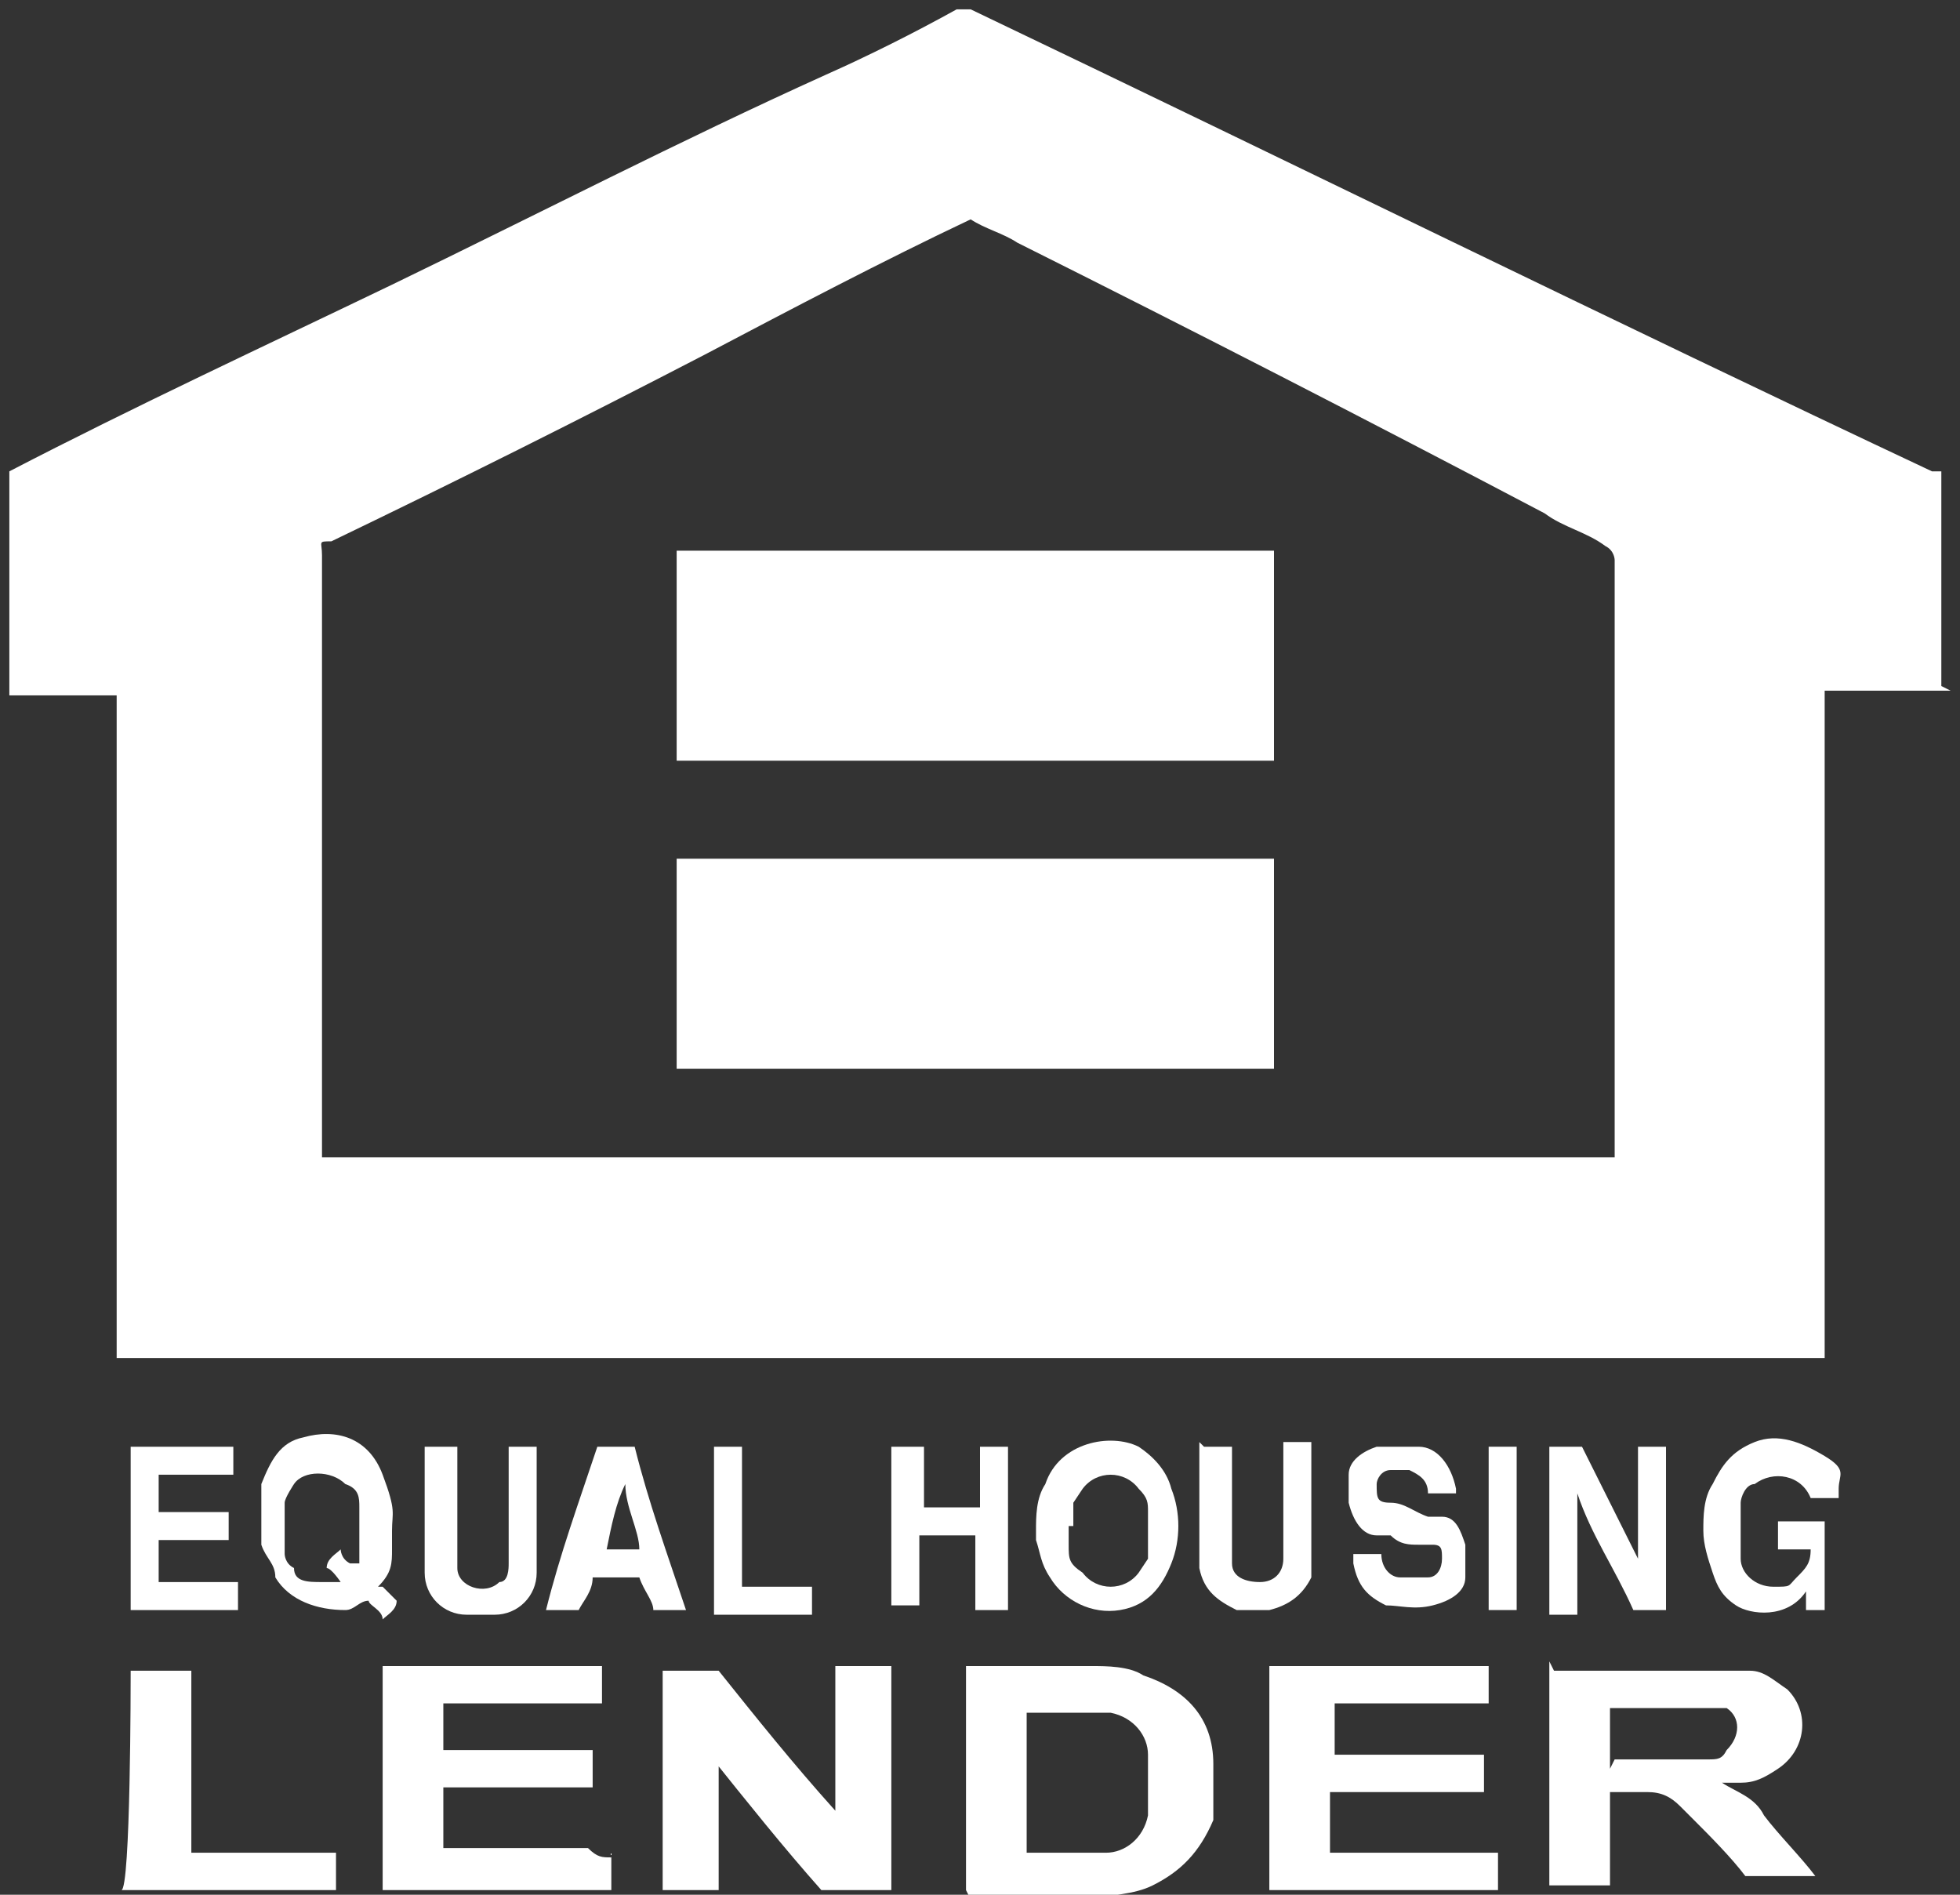
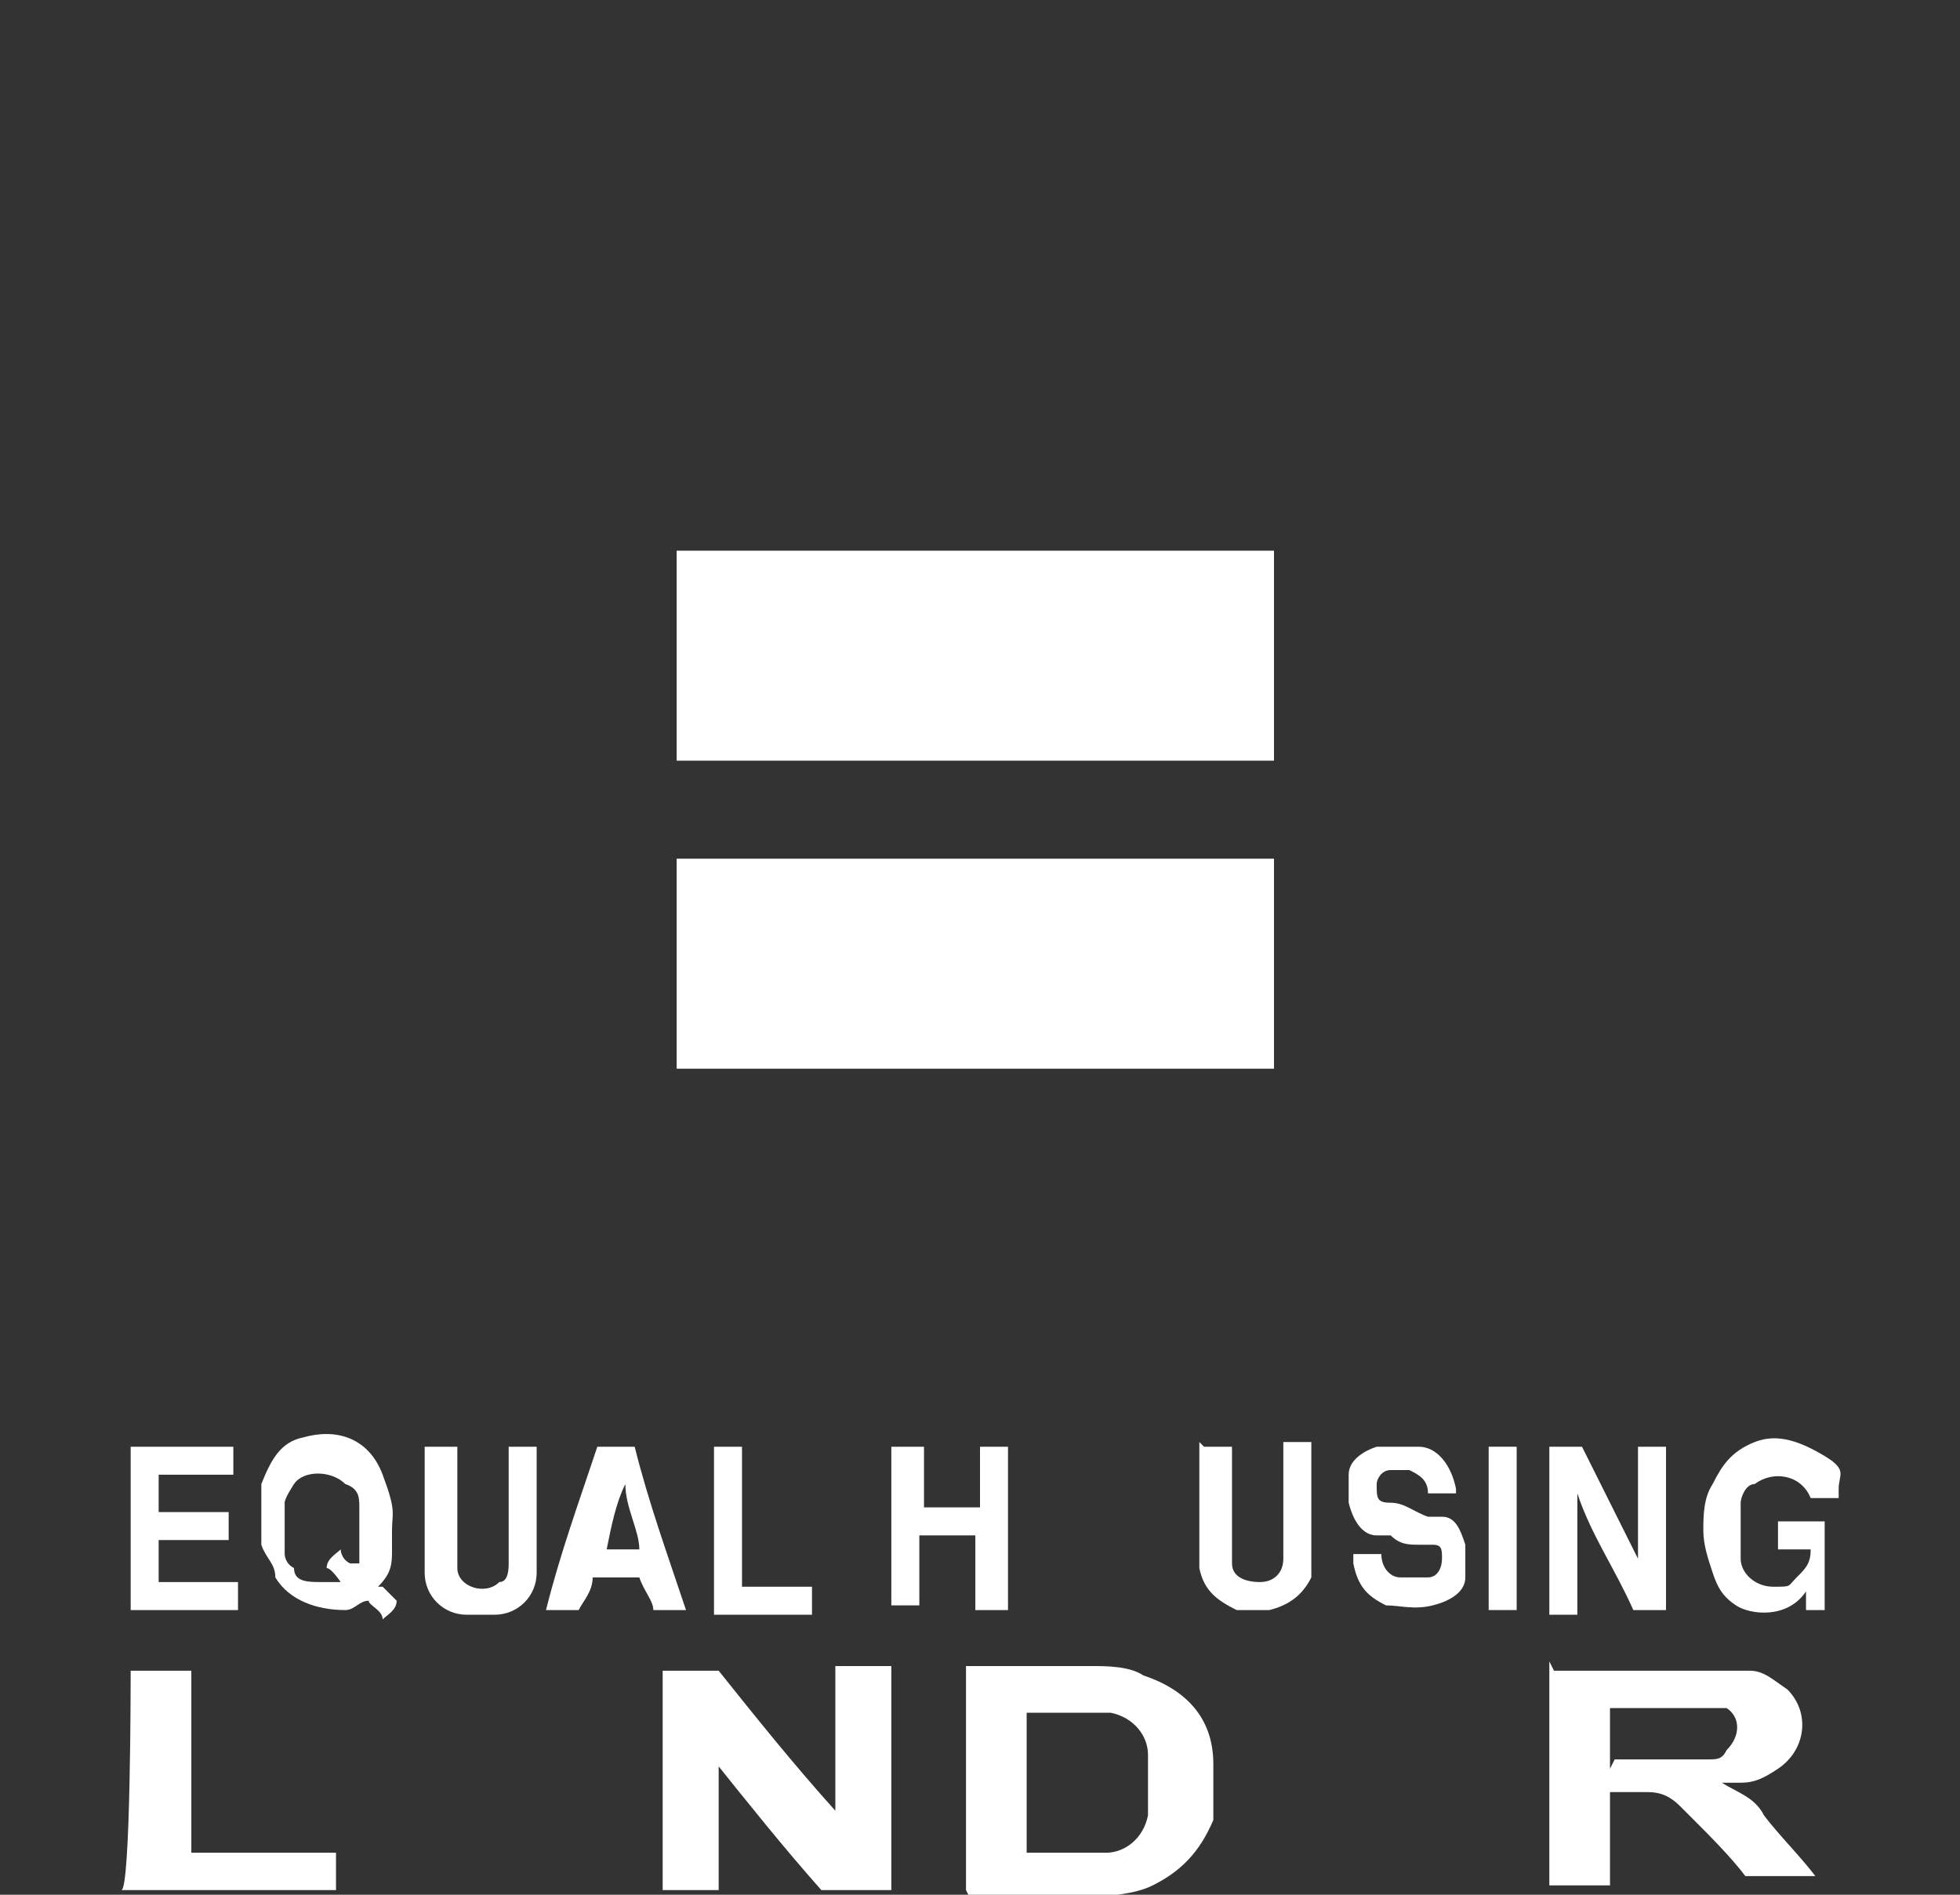
<svg xmlns="http://www.w3.org/2000/svg" id="Layer_1" data-name="Layer 1" version="1.1" viewBox="0 0 42 40.6">
  <rect x="0" y="0" width="42" height="40.6" fill="#333333" stroke="none" />
  <defs>
    <style> .cls-1 { fill: #fff; stroke-width: 0px; } </style>
  </defs>
-   <path id="fullLogo" class="cls-1" d="M41.8,14.8h-2.7v14.3H2.5v-14.2H.2v-4.6c0,0,0-.2,0-.2,2.7-1.4,5.5-2.7,8.2-4,3.1-1.5,6.2-3.1,9.3-4.5.9-.4,1.9-.9,2.8-1.4,0,0,.2,0,.3,0,6.9,3.3,13.8,6.7,20.6,9.9,0,0,0,0,.2,0,0,1.5,0,3.1,0,4.6ZM34.6,24.8v-12.8c0,0,0-.2-.2-.3-.4-.3-.9-.4-1.3-.7-3.8-2-7.5-3.9-11.3-5.8-.3-.2-.7-.3-1-.5,0,0,0,0,0,0-1.9.9-3.8,1.9-5.7,2.9-2.7,1.4-5.3,2.7-8,4-.3,0-.2,0-.2.3v12.7h0v.2c9.3,0,18.5,0,27.7,0Z" />
  <path id="fullLogo-2" data-name="fullLogo" class="cls-1" d="M33.3,35.8h3.1c.3,0,.7,0,1.1,0,.3,0,.5.2.8.4.5.5.4,1.3-.2,1.7-.3.2-.5.3-.8.3,0,0-.3,0-.4,0,0,0,0,0,0,0,.3.2.7.3.9.7.3.4.8.9,1.1,1.3h0c-.4,0-.9,0-1.3,0s-.2,0-.2,0c-.3-.4-.8-.9-1.1-1.2s-.2-.2-.3-.3c-.2-.2-.4-.3-.7-.3h-.8v2h-1.3v-4.8ZM34.6,37.7h2c.2,0,.3,0,.4-.2.3-.3.3-.7,0-.9,0,0-.2,0-.3,0-.2,0-.3,0-.5,0h-1.7c0,.5,0,.9,0,1.3Z" />
  <a>
    <path id="fullLogo-3" data-name="fullLogo" class="cls-1" d="M15.4,37.4v3.1h-1.2v-4.7h0c0,0,0,0,0,0h1c0,0,.2,0,.2,0,.8,1,1.6,2,2.5,3h0v-3.1h1.2v4.8h-1.2c0,0-.2,0-.3,0-.8-.9-1.6-1.9-2.4-2.9.2,0,0,0,0,0q0,0,0,0Z" />
  </a>
  <path id="fullLogo-4" data-name="fullLogo" class="cls-1" d="M20.7,40.5v-4.8h2.7c.3,0,.8,0,1.1.2.9.3,1.5.9,1.5,1.9,0,.4,0,.8,0,1.2-.3.7-.7,1.1-1.3,1.4-.4.2-.9.2-1.4.3h-2.5q0,0,0,0ZM22,36.5v3.2h1.1c.2,0,.4,0,.6,0,.4,0,.8-.3.9-.8h0c0-.5,0-.9,0-1.3,0-.4-.3-.8-.8-.9-.2,0-.3,0-.5,0h-1.4q.2,0,0,0Z" />
  <a>
-     <path id="fullLogo-5" data-name="fullLogo" class="cls-1" d="M32.1,39.7v.8h-4.9v-4.8h4.7v.8h-3.3c0,0,0,.9,0,1.1h3.2v.8h-3.3v1.3c1.2,0,2.4,0,3.6,0Z" />
-   </a>
+     </a>
  <a>
-     <path id="fullLogo-6" data-name="fullLogo" class="cls-1" d="M13.1,39.7v.8h-4.9v-4.8h4.7v.8h-3.4c0,0,0,.9,0,1h3.2v.8h-3.2c0,0,0,1.1,0,1.3h3.1c.2.2.3.2.5.2Z" />
-   </a>
+     </a>
  <a>
    <path id="fullLogo-7" data-name="fullLogo" class="cls-1" d="M2.8,35.8h1.3v3.9h3.1v.8H2.6c.2,0,.2-4.5.2-4.7Z" />
  </a>
  <path id="fullLogo-8" data-name="fullLogo" class="cls-1" d="M8.2,34c0,0,.3.3.3.3,0,.2-.2.3-.3.4,0-.2-.3-.3-.3-.4-.2,0-.3.2-.5.2-.6,0-1.2-.2-1.5-.7,0-.3-.2-.4-.3-.7,0-.4,0-.9,0-1.3.2-.5.4-.9.9-1,.7-.2,1.4,0,1.7.8s.2.8.2,1.2,0,.3,0,.4c0,.3,0,.5-.3.8ZM7.7,33.5c0,0,0-.2,0-.2,0-.3,0-.7,0-1,0-.2,0-.4-.3-.5-.3-.3-.9-.3-1.1,0,0,0-.2.3-.2.4,0,.3,0,.8,0,1.1,0,0,0,.2.2.3,0,.3.3.3.6.3s.3,0,.4,0c0,0-.2-.3-.3-.3,0-.2.2-.3.3-.4,0,0,0,.2.2.3Z" />
  <a>
    <path id="fullLogo-9" data-name="fullLogo" class="cls-1" d="M39.1,32.6v1.9h-.4c0-.2,0-.3,0-.4h0s0,0,0,0c-.4.6-1.2.5-1.5.3-.3-.2-.4-.4-.5-.7s-.2-.6-.2-.9,0-.7.2-1c.2-.4.4-.7.9-.9.5-.2,1,0,1.5.3s.3.4.3.7h0v.2h-.6s0,0,0,0c-.2-.5-.8-.6-1.2-.3-.2,0-.3.3-.3.4,0,.4,0,.8,0,1.2,0,.3.3.6.7.6s.3,0,.5-.2.3-.3.3-.6h-.7v-.6c.2,0,1.1,0,1.3,0Z" />
  </a>
  <a>
    <path id="fullLogo-10" data-name="fullLogo" class="cls-1" d="M33.2,31h.7c.4.8.8,1.6,1.2,2.4h0v-2.4h.6v3.5h-.7c-.4-.9-.9-1.6-1.2-2.5h0v2.6h-.6v-3.6Z" />
  </a>
-   <path id="fullLogo-11" data-name="fullLogo" class="cls-1" d="M22.2,32.8c0-.3,0-.7.2-1,.3-.9,1.4-1.1,2-.8.3.2.6.5.7.9.2.5.2,1.1,0,1.6s-.5.9-1.1,1-1.2-.2-1.5-.7c-.2-.3-.2-.5-.3-.8,0,0,0-.2,0-.3ZM22.9,32.7v.4c0,.3,0,.4.3.6.3.4.9.4,1.2,0,0,0,.2-.3.2-.3,0-.3,0-.7,0-1,0-.2,0-.3-.2-.5-.3-.4-.9-.4-1.2,0,0,0-.2.3-.2.3,0,.2,0,.3,0,.5Z" />
  <a>
    <path id="fullLogo-12" data-name="fullLogo" class="cls-1" d="M2.8,34.5v-3.5h2.2v.6h-1.6v.8h1.5v.6h-1.5v.9h1.7v.6c-.8,0-1.5,0-2.3,0Z" />
  </a>
  <a>
    <path id="fullLogo-13" data-name="fullLogo" class="cls-1" d="M19.2,31h.6v1.3h1.2v-1.3h.6v3.5h-.7v-1.6h-1.2v1.5h-.6c0-1,0-2.2,0-3.4Z" />
  </a>
  <a>
    <path id="fullLogo-14" data-name="fullLogo" class="cls-1" d="M31.2,32h-.6c0-.3-.2-.4-.4-.5h-.4c-.2,0-.3.2-.3.3,0,.3,0,.4.3.4.3,0,.5.2.8.3,0,0,.2,0,.3,0,.3,0,.4.3.5.6,0,.3,0,.4,0,.7,0,.3-.3.5-.7.6s-.7,0-1,0c-.4-.2-.6-.4-.7-.9v-.2h.6c0,.3.2.5.4.5s.4,0,.6,0,.3-.2.3-.4,0-.3-.2-.3c0,0-.2,0-.3,0-.2,0-.4,0-.6-.2,0,0-.2,0-.3,0-.3,0-.5-.3-.6-.7,0-.2,0-.4,0-.6,0-.3.3-.5.6-.6.3,0,.6,0,.9,0,.4,0,.7.4.8.9v.3h0Z" />
  </a>
  <a>
    <path id="fullLogo-15" data-name="fullLogo" class="cls-1" d="M10.9,31h.6v2.7c0,.5-.4.9-.9.9h-.6c-.5,0-.9-.4-.9-.9v-2.7h.7v2.6c0,.4.6.6.9.3.2,0,.2-.3.2-.4v-2.5Z" />
  </a>
  <a>
    <path id="fullLogo-16" data-name="fullLogo" class="cls-1" d="M25.8,31h.6v2.2c0,0,0,.3,0,.3,0,.3.3.4.6.4s.5-.2.5-.5v-2.5h.6v2.3c0,.2,0,.4,0,.6-.2.4-.5.6-.9.7-.3,0-.4,0-.7,0-.4-.2-.7-.4-.8-.9v-2.7q0,0,0,0Z" />
  </a>
  <path id="fullLogo-17" data-name="fullLogo" class="cls-1" d="M13.8,33.8h-1.1c0,.3-.2.5-.3.7h-.7c.3-1.2.7-2.3,1.1-3.5h.8c.3,1.2.7,2.3,1.1,3.5h-.7c0-.2-.2-.4-.3-.7ZM12.9,33.2h.8c0-.4-.3-.9-.3-1.4h0c-.2.4-.3.9-.4,1.4Z" />
  <a>
    <path id="fullLogo-18" data-name="fullLogo" class="cls-1" d="M15.3,34.5v-3.5h.6v3h1.5v.6c-.2,0-2,0-2.1,0Z" />
  </a>
  <a>
    <path id="fullLogo-19" data-name="fullLogo" class="cls-1" d="M32.5,34.5h-.6v-3.5h.6v3.5Z" />
  </a>
  <a>
    <path id="fullLogo-20" data-name="fullLogo" class="cls-1" d="M27.3,18.4v4.5h-12.8v-4.5h12.8Z" />
  </a>
  <a>
    <path id="fullLogo-21" data-name="fullLogo" class="cls-1" d="M27.3,11.8v4.5h-12.8v-4.5h12.8Z" />
  </a>
</svg>